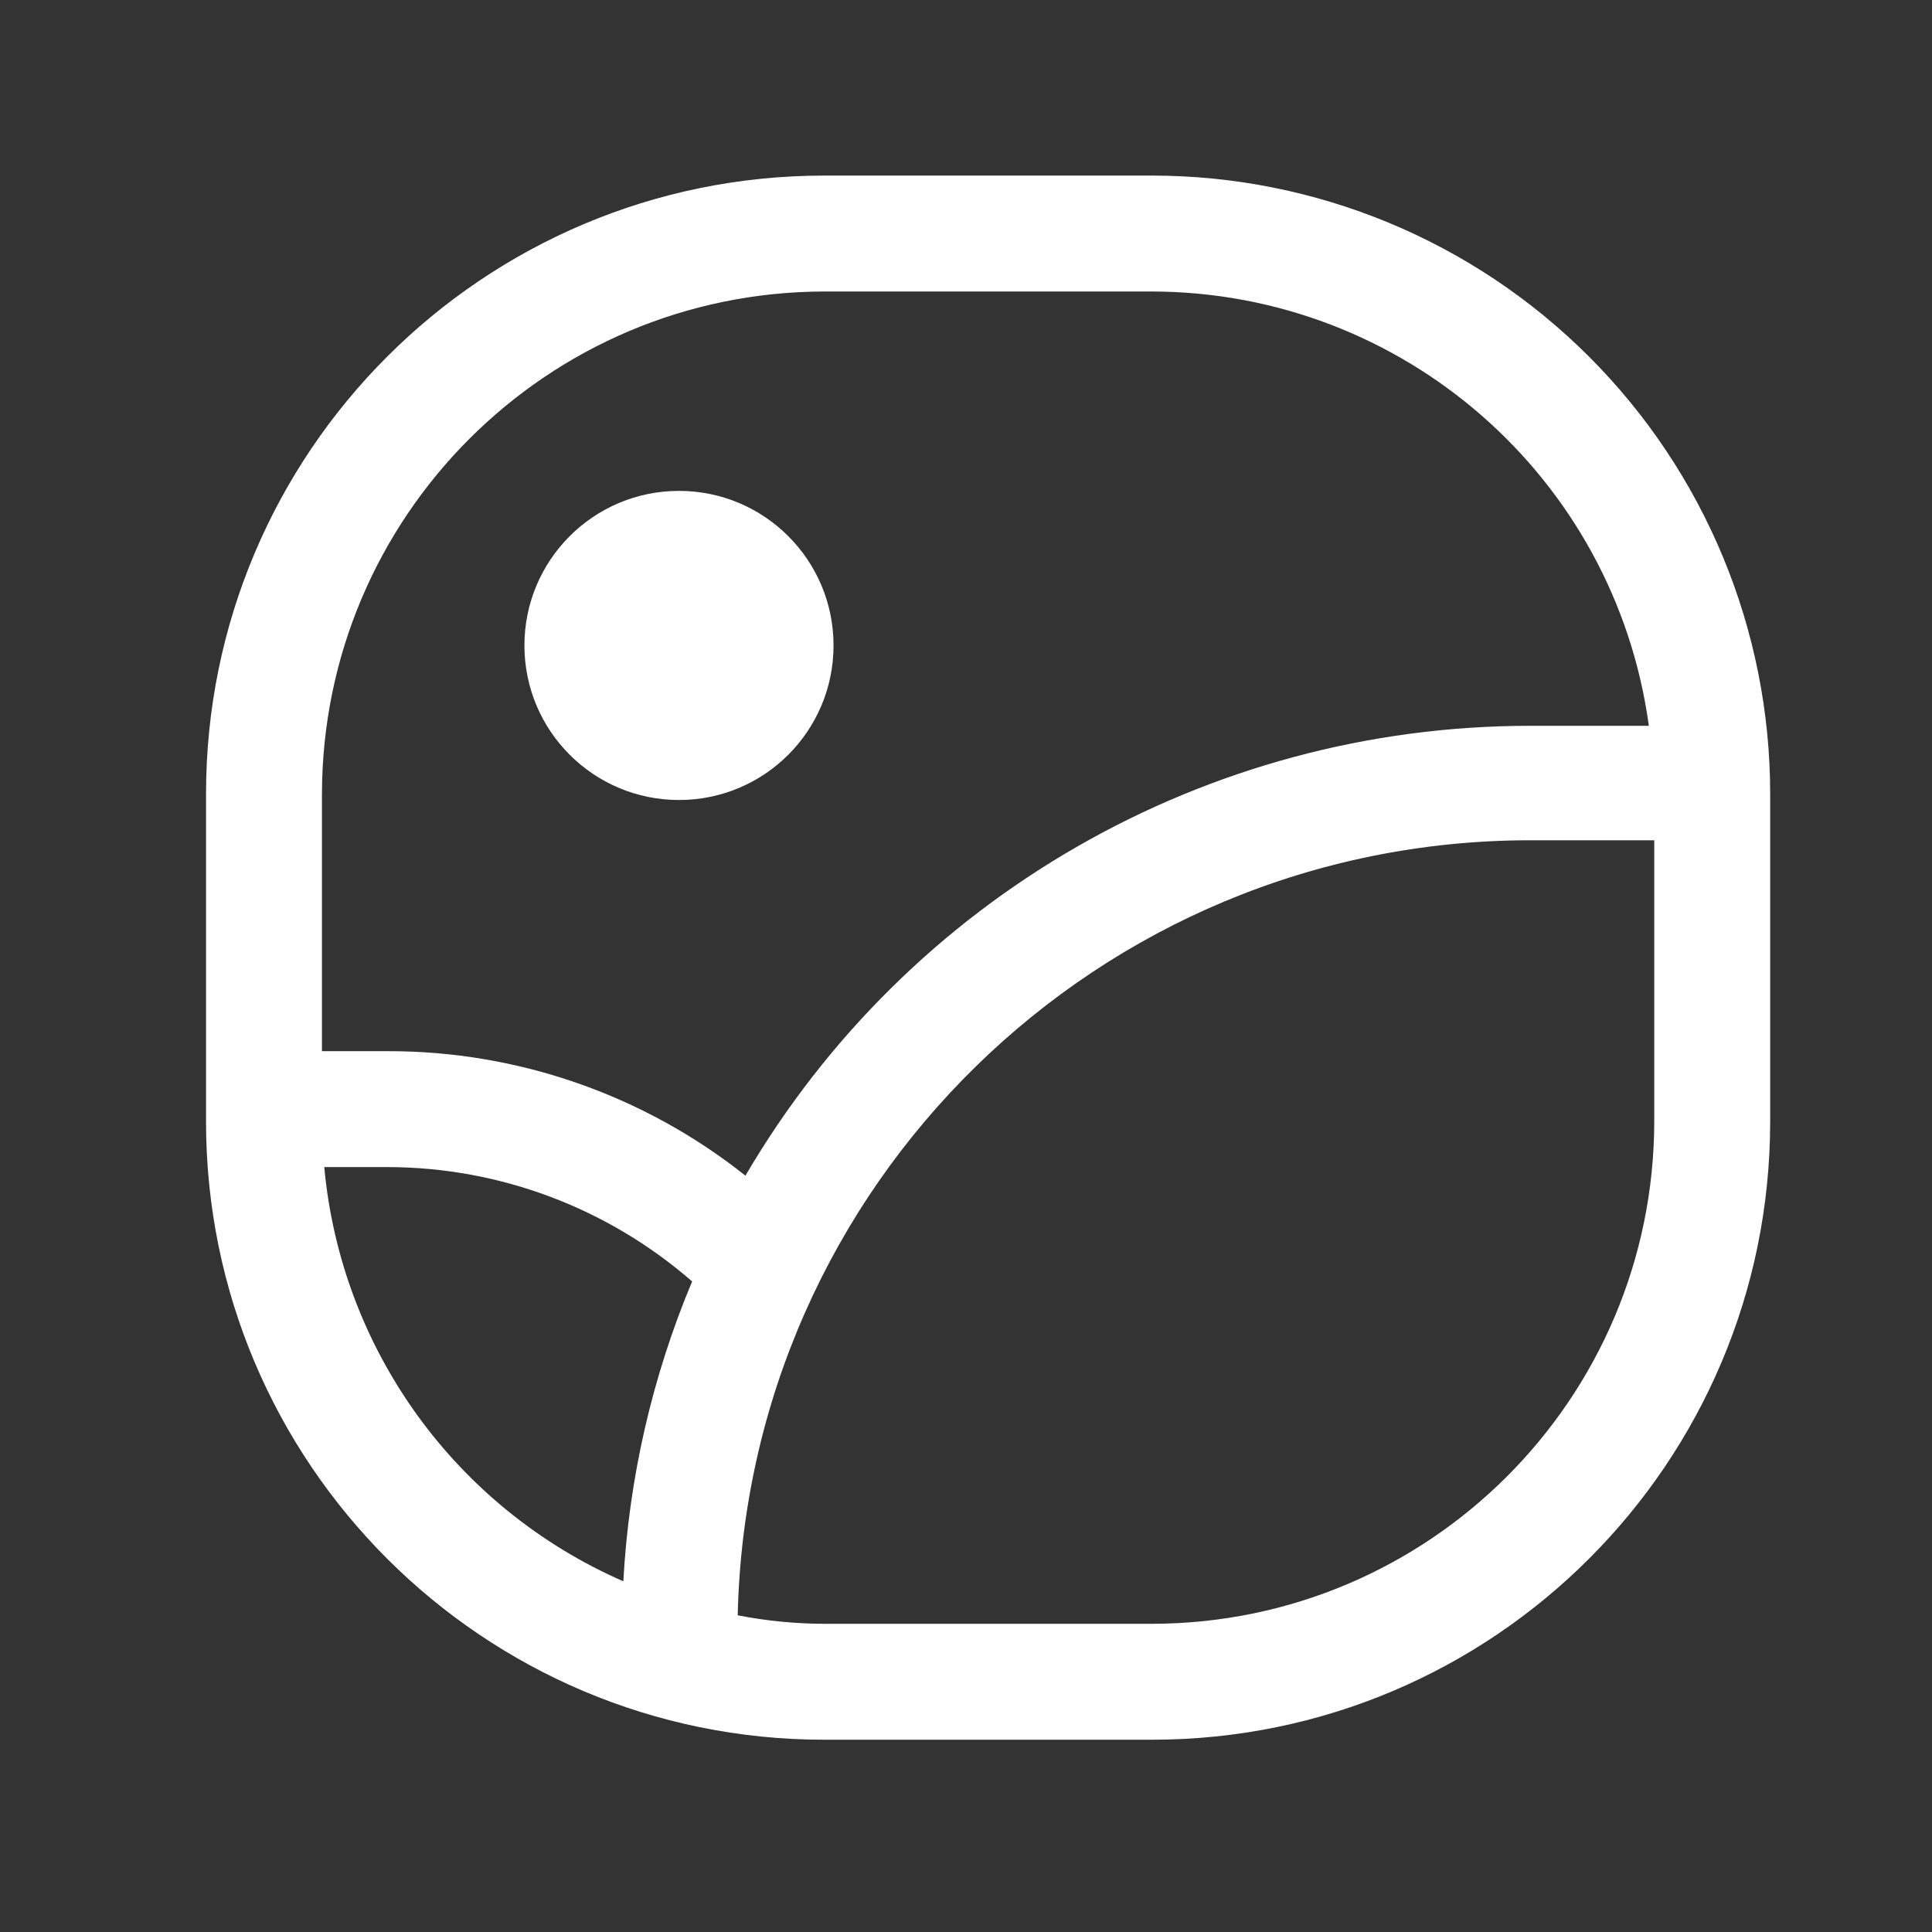
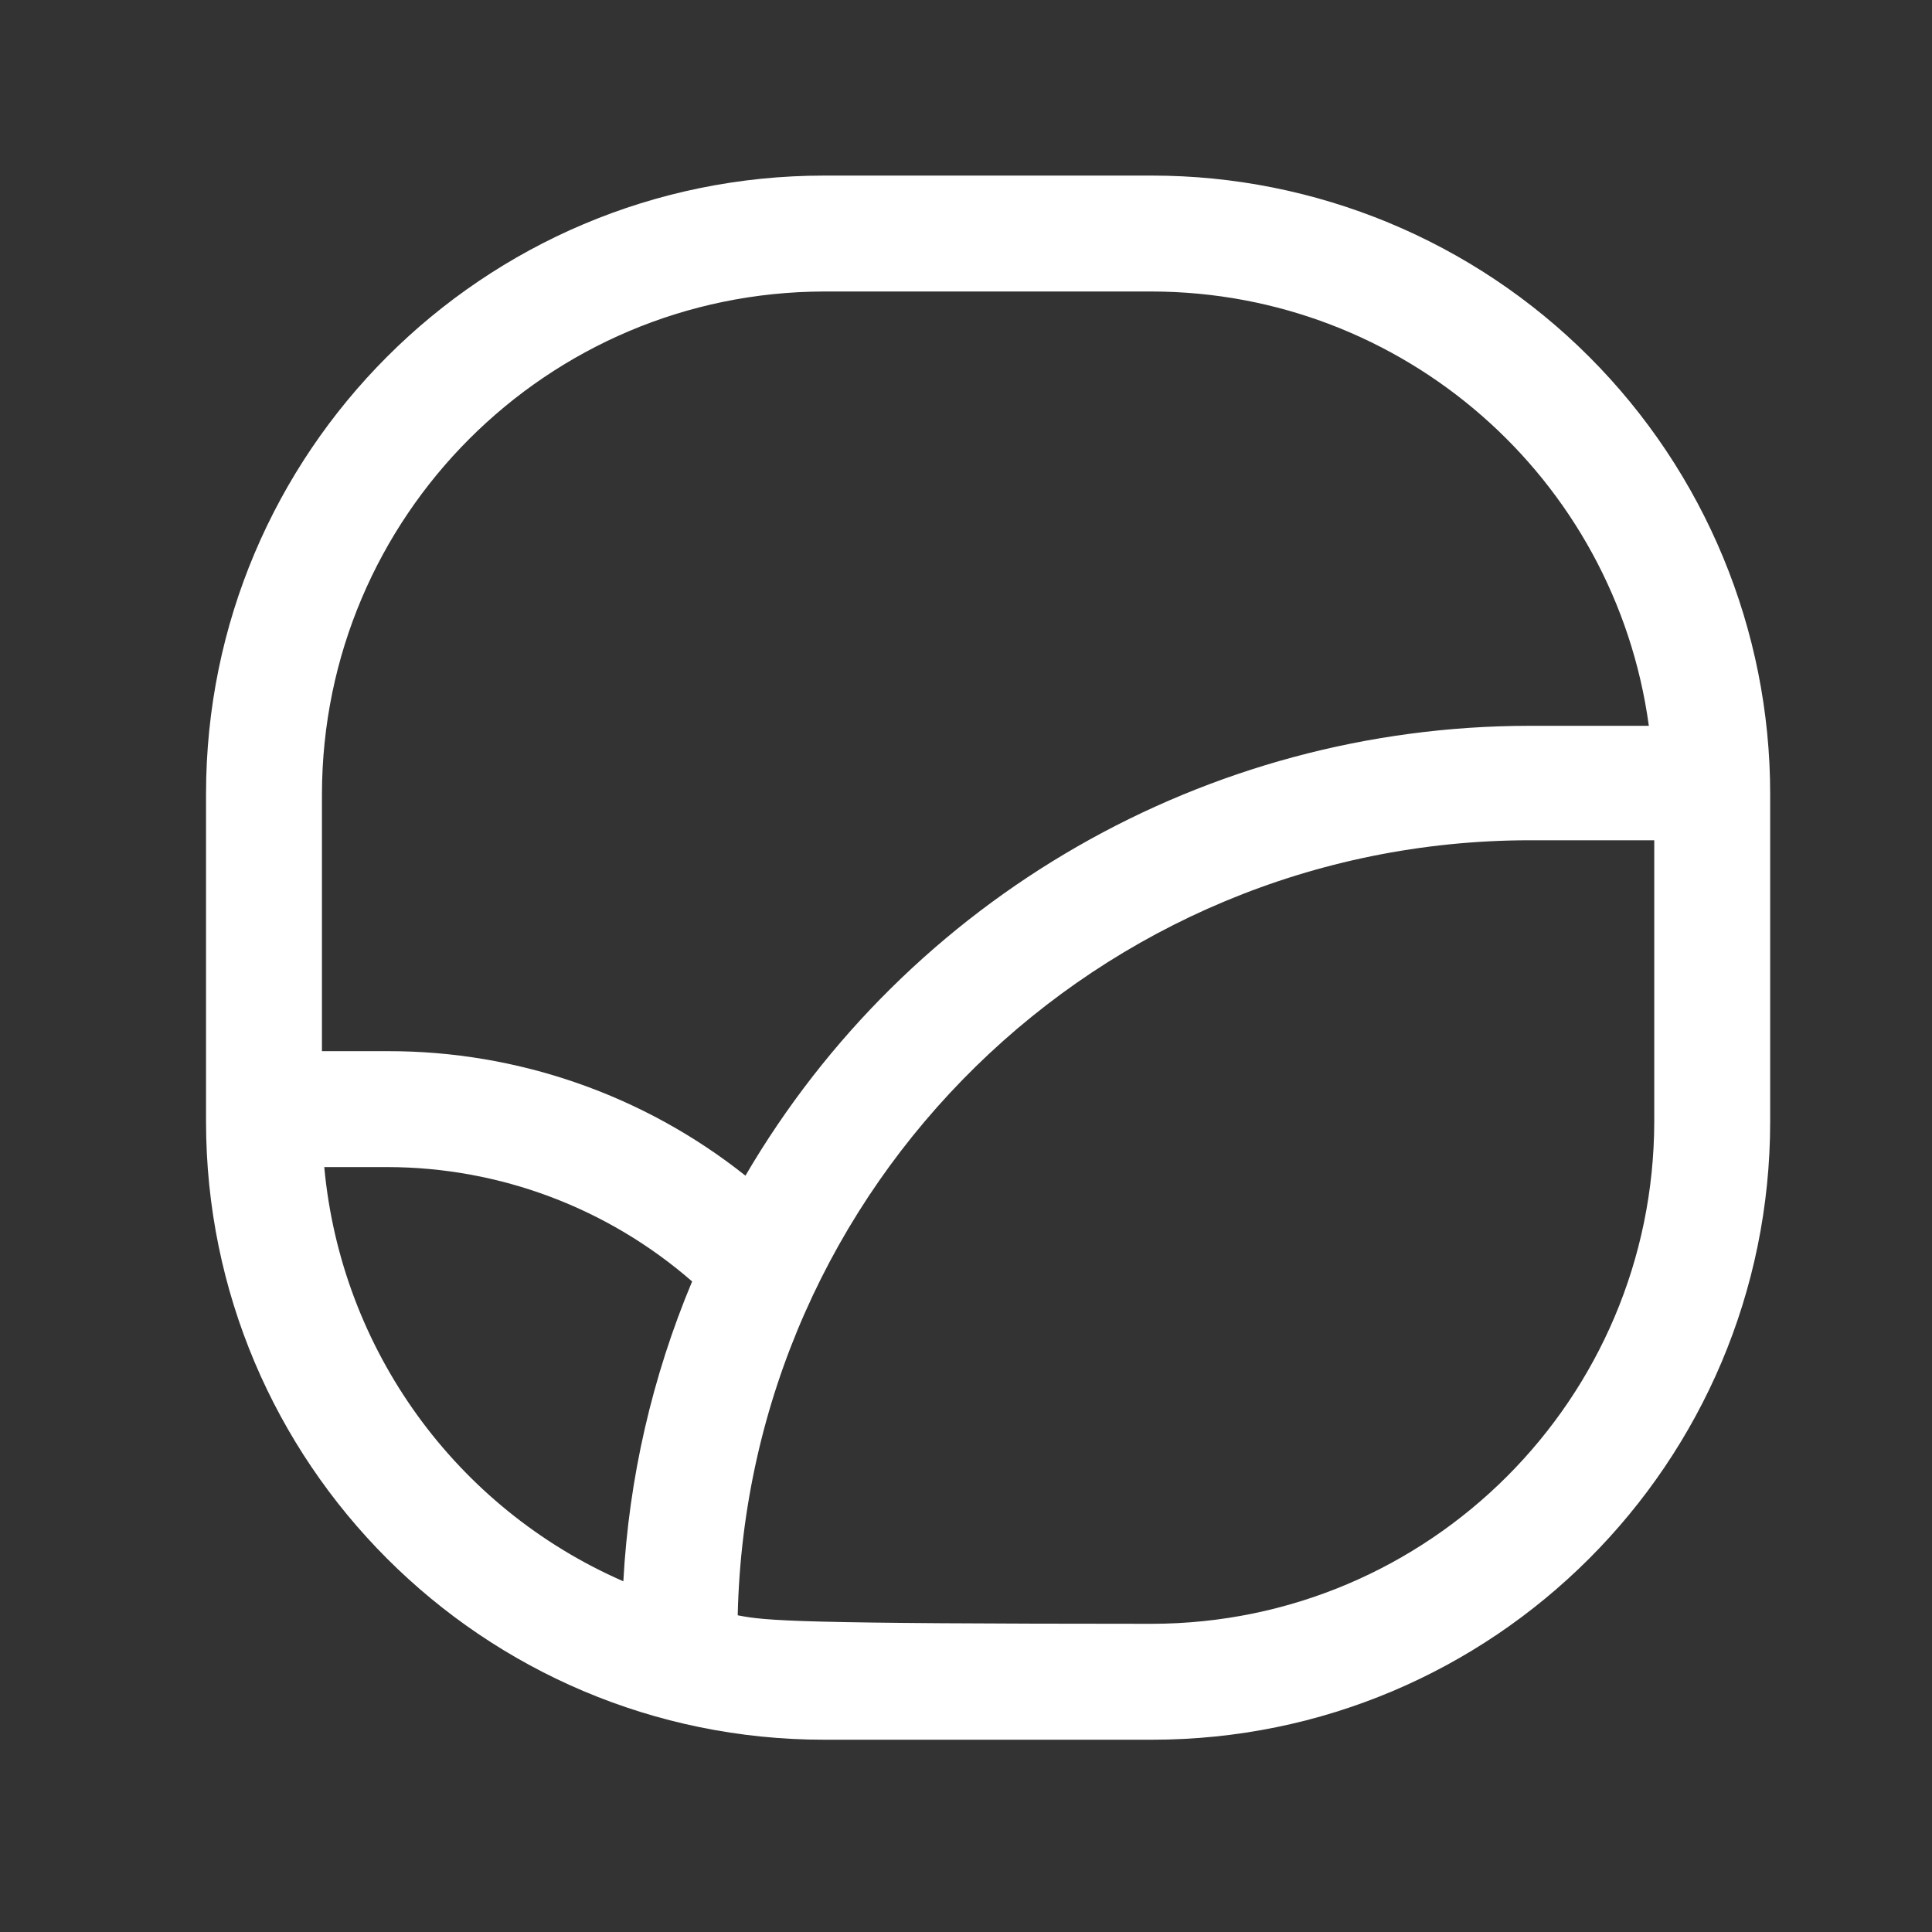
<svg xmlns="http://www.w3.org/2000/svg" width="25" height="25" viewBox="0 0 25 25" fill="none">
  <rect x="0" y="0" width="25" height="25" fill="#333333" stroke="none" />
-   <path d="M8.786 10.352C9.891 10.352 10.786 9.457 10.786 8.352C10.786 7.248 9.891 6.352 8.786 6.352C7.681 6.352 6.786 7.248 6.786 8.352C6.786 9.457 7.681 10.352 8.786 10.352Z" fill="white" />
-   <path fill-rule="evenodd" clip-rule="evenodd" d="M14.906 2.272H10.666C6.248 2.272 2.666 5.854 2.666 10.273V14.512C2.666 18.931 6.248 22.512 10.666 22.512H14.906C19.324 22.512 22.906 18.931 22.906 14.512V10.273C22.906 8.151 22.063 6.116 20.563 4.616C19.063 3.115 17.028 2.272 14.906 2.272ZM10.666 3.772H14.906C18.152 3.778 20.897 6.176 21.336 9.392H19.786C15.613 9.396 11.754 11.611 9.646 15.213C8.33 14.167 6.697 13.599 5.016 13.602H4.166V10.273C4.172 6.685 7.078 3.778 10.666 3.772ZM5.016 15.102H4.196C4.413 17.461 5.896 19.514 8.066 20.462C8.138 19.128 8.439 17.815 8.956 16.582C7.864 15.63 6.465 15.104 5.016 15.102ZM14.906 21.012H10.666C10.29 21.011 9.915 20.974 9.546 20.902C9.671 15.334 14.216 10.882 19.786 10.873H21.406V14.512C21.401 18.1 18.494 21.007 14.906 21.012Z" fill="white" />
+   <path fill-rule="evenodd" clip-rule="evenodd" d="M14.906 2.272H10.666C6.248 2.272 2.666 5.854 2.666 10.273V14.512C2.666 18.931 6.248 22.512 10.666 22.512H14.906C19.324 22.512 22.906 18.931 22.906 14.512V10.273C22.906 8.151 22.063 6.116 20.563 4.616C19.063 3.115 17.028 2.272 14.906 2.272ZM10.666 3.772H14.906C18.152 3.778 20.897 6.176 21.336 9.392H19.786C15.613 9.396 11.754 11.611 9.646 15.213C8.33 14.167 6.697 13.599 5.016 13.602H4.166V10.273C4.172 6.685 7.078 3.778 10.666 3.772ZM5.016 15.102H4.196C4.413 17.461 5.896 19.514 8.066 20.462C8.138 19.128 8.439 17.815 8.956 16.582C7.864 15.63 6.465 15.104 5.016 15.102ZM14.906 21.012C10.29 21.011 9.915 20.974 9.546 20.902C9.671 15.334 14.216 10.882 19.786 10.873H21.406V14.512C21.401 18.1 18.494 21.007 14.906 21.012Z" fill="white" />
</svg>